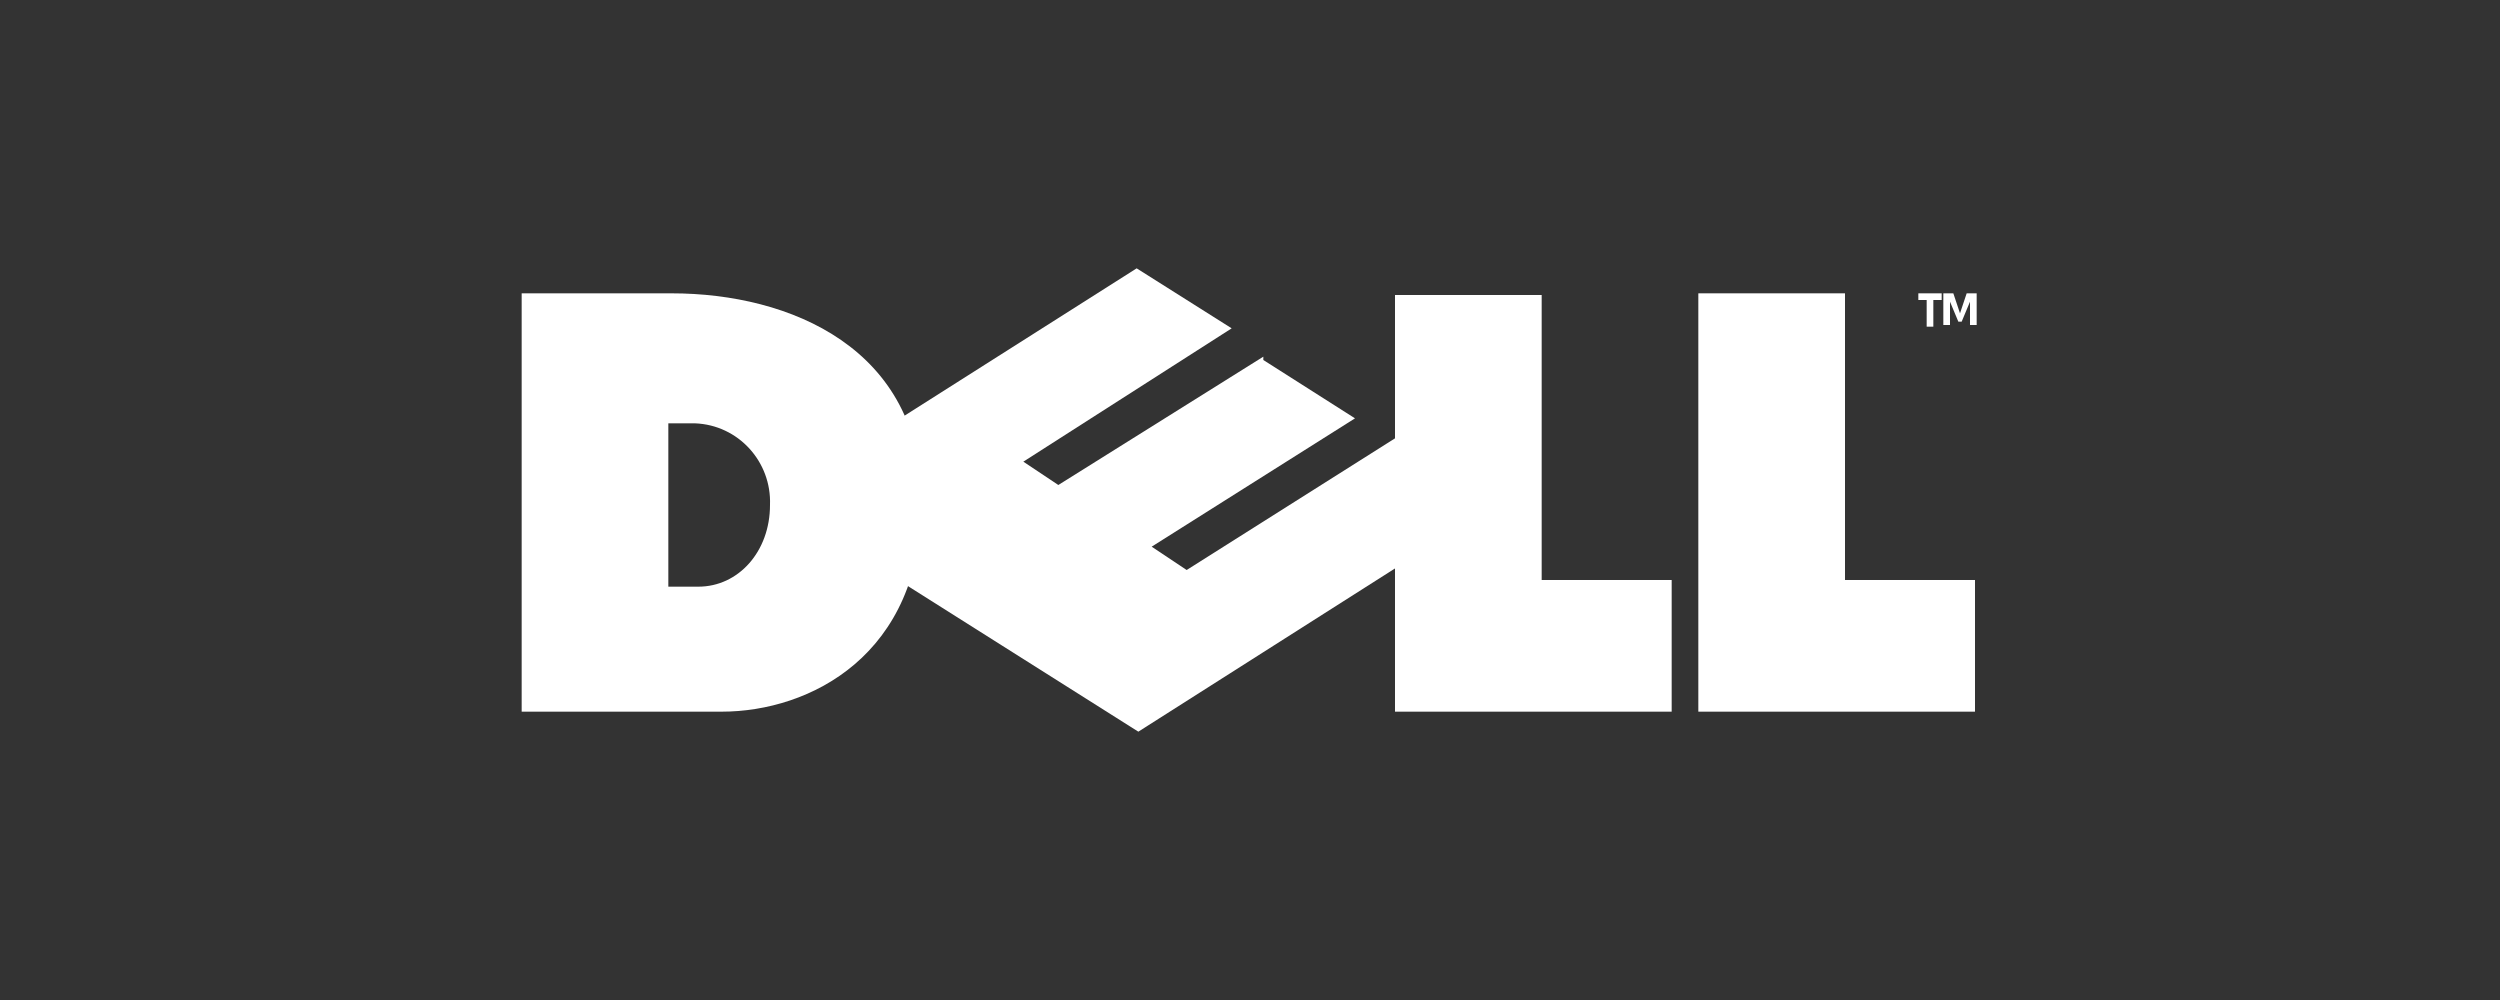
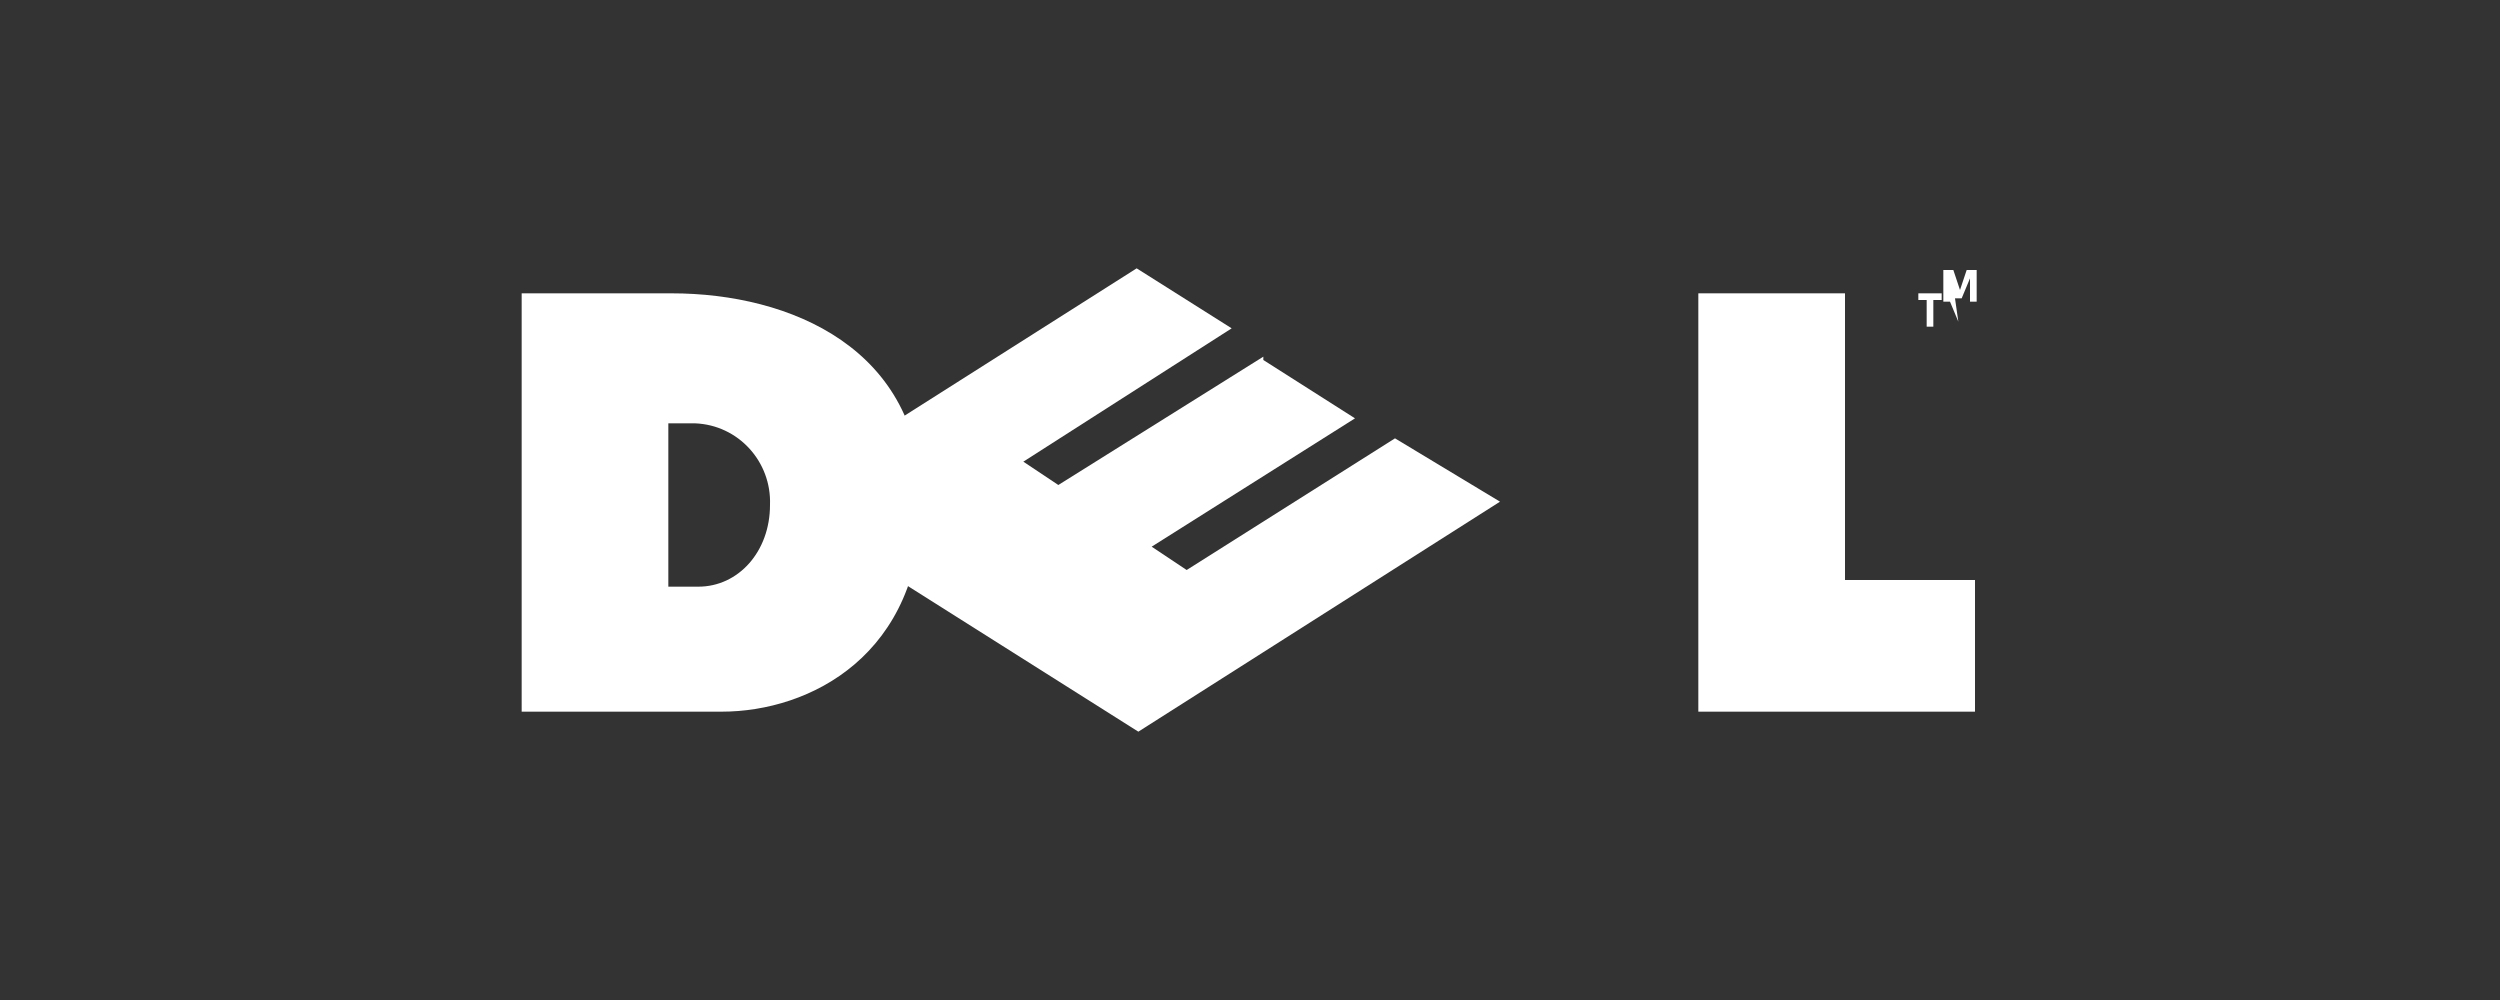
<svg xmlns="http://www.w3.org/2000/svg" id="Livello_1" baseProfile="tiny" version="1.2" viewBox="0 0 150 60">
  <rect x="0" y="0" width="150" height="60" fill="#333333" stroke="none" />
  <path id="D" d="M31.3,17.6v25.1h12c5.3,0,12-3.4,12-12.6s-7.9-12.5-15-12.5h-9ZM40.1,25.4h1.6c2.6.1,4.6,2.3,4.5,4.9h0c0,2.8-1.9,4.9-4.3,4.9h-1.8v-9.8Z" fill="#fff" fill-rule="evenodd" />
-   <path id="L1" d="M83.7,17.6v25.1h16.6v-7.9h-7.8v-17.1h-8.8Z" fill="#fff" fill-rule="evenodd" />
  <path id="O" d="M75.8,21.4l-12.3,7.7-2.1-1.4h0l12.5-8h0s-5.7-3.6-5.7-3.6l-21.9,13.9,22,13.9,21.7-13.8-6.3-3.8-12.5,7.9-2.1-1.4,12.2-7.7-5.5-3.5Z" fill="#fff" fill-rule="evenodd" />
  <path id="L2" d="M101.9,17.6v25.1h16.6v-7.9h-7.8v-17.2h-8.8Z" fill="#fff" fill-rule="evenodd" />
  <path id="T" d="M115,17.6h1.5v.4h-.5v1.6h-.4v-1.6h-.5v-.4Z" fill="#fff" fill-rule="evenodd" />
-   <path id="M" d="M117.5,19.3l-.5-1.2v1.4h-.4v-1.9h.6l.4,1.2.4-1.2h.6v1.9h-.4v-1.4l-.5,1.2h-.4Z" fill="#fff" fill-rule="evenodd" />
+   <path id="M" d="M117.5,19.3l-.5-1.2h-.4v-1.9h.6l.4,1.2.4-1.2h.6v1.9h-.4v-1.4l-.5,1.2h-.4Z" fill="#fff" fill-rule="evenodd" />
</svg>